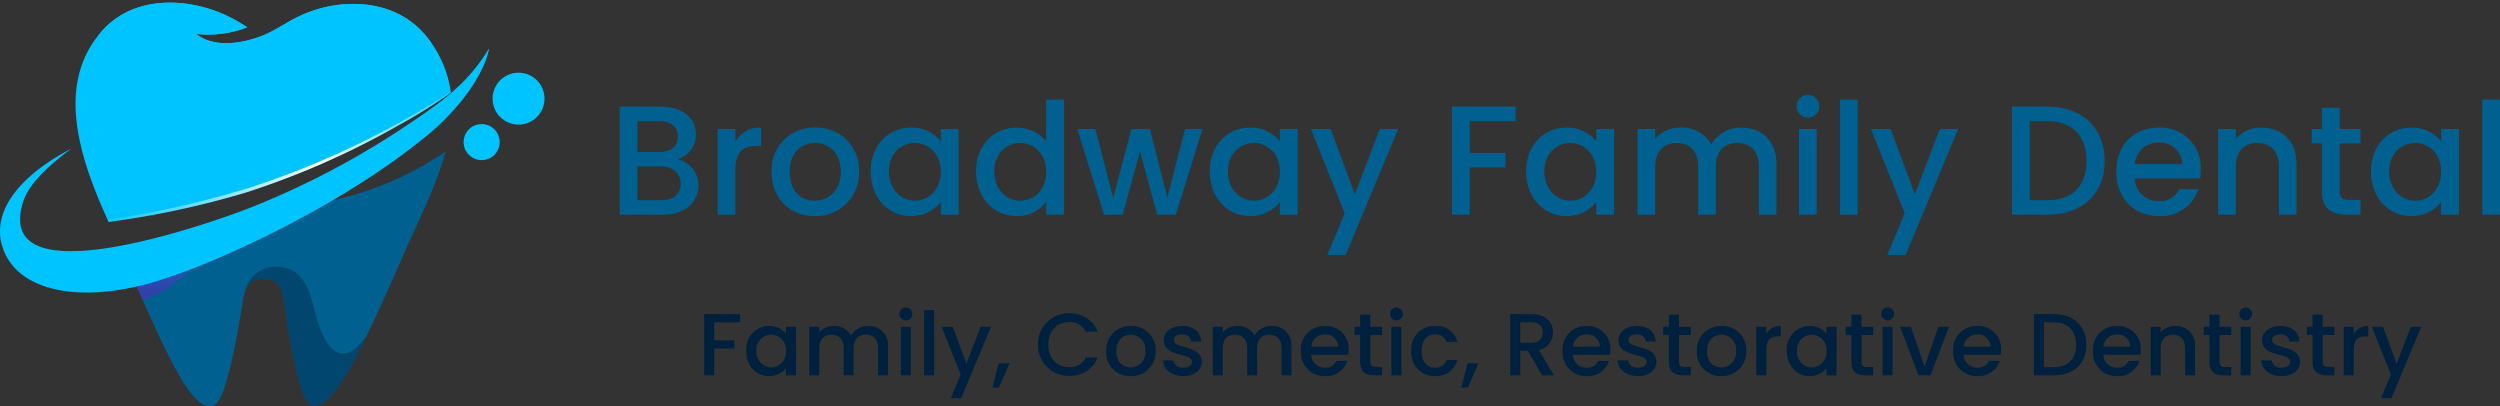
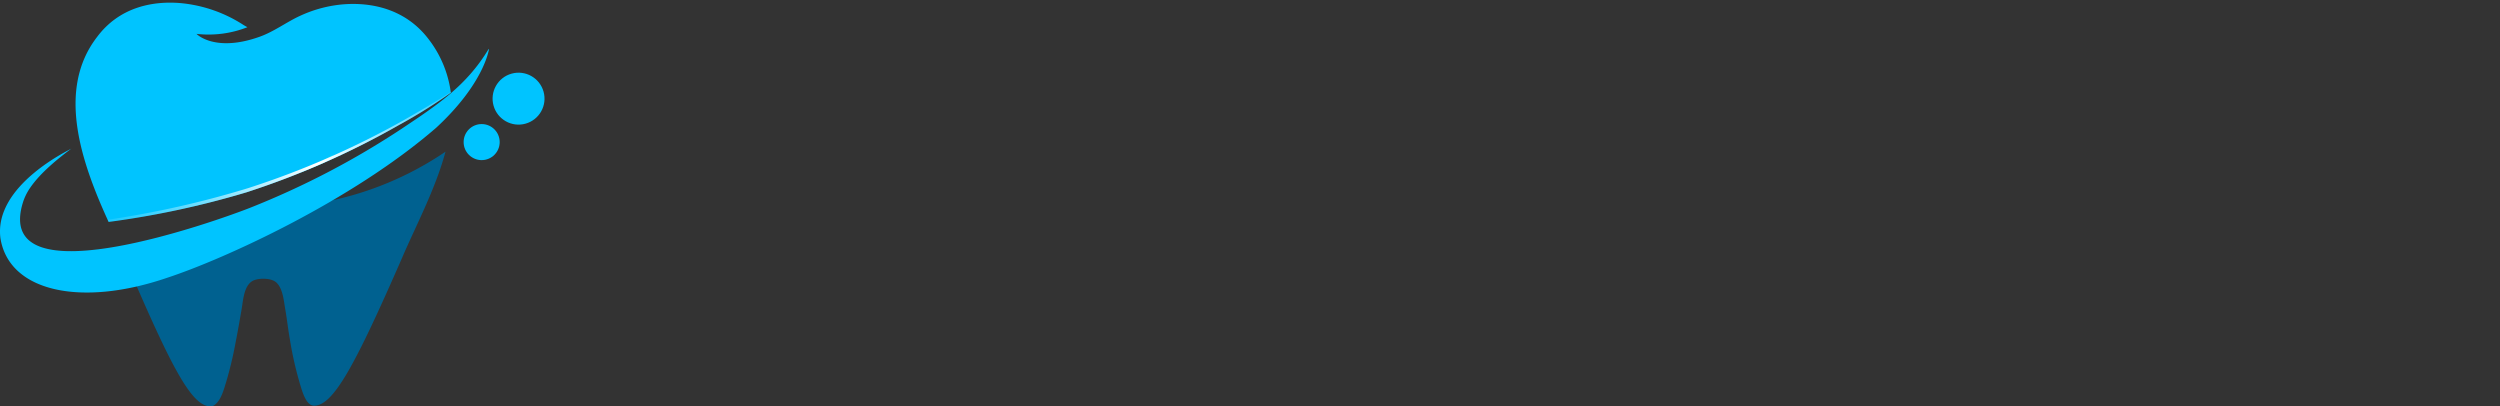
<svg xmlns="http://www.w3.org/2000/svg" width="482.411" height="78.425" viewBox="0 0 482.411 78.425">
  <rect x="0" y="0" width="482.411" height="78.425" fill="#333333" stroke="none" />
  <defs>
    <linearGradient id="a" x1="0.452" y1="-0.042" x2="0.614" y2="0.659" gradientUnits="objectBoundingBox">
      <stop offset="0" stop-color="#426af0" />
      <stop offset="0.989" stop-color="#7613ce" />
    </linearGradient>
    <linearGradient id="b" x1="0.289" y1="1.731" x2="-1.239" y2="10.625" gradientUnits="objectBoundingBox">
      <stop offset="0" stop-color="#25f1fc" />
      <stop offset="1" stop-color="#426af0" />
    </linearGradient>
    <linearGradient id="c" x1="-0.004" y1="1.097" x2="1.099" y2="-0.045" gradientUnits="objectBoundingBox">
      <stop offset="0" stop-color="#fff" stop-opacity="0" />
      <stop offset="0.516" stop-color="#fff" />
      <stop offset="1" stop-color="#fff" stop-opacity="0" />
    </linearGradient>
  </defs>
  <g transform="translate(-803 -504.491)">
-     <path d="M14.01-5.97c0,2.01-1.41,3.18-3.72,3.18H5.67V-9.3h4.5C12.45-9.3,14.01-8.04,14.01-5.97Zm-.54-9.09c0,1.92-1.35,2.97-3.57,2.97H5.67v-5.97H9.9C12.12-18.06,13.47-16.95,13.47-15.06Zm3.96,9.45a5.186,5.186,0,0,0-4.02-5.1,4.878,4.878,0,0,0,3.54-4.77c0-2.94-2.34-5.37-6.75-5.37H2.25V0h8.34C14.85,0,17.43-2.43,17.43-5.61ZM24.57-8.7c0-3.51,1.56-4.56,4.08-4.56h.87V-16.8a5.384,5.384,0,0,0-4.95,2.67v-2.4H21.15V0h3.42Zm23.85.42a8.152,8.152,0,0,0-8.43-8.52,8.152,8.152,0,0,0-8.43,8.52c0,5.19,3.57,8.55,8.28,8.55A8.28,8.28,0,0,0,48.42-8.28Zm-13.38,0c0-3.75,2.31-5.55,4.89-5.55,2.55,0,4.98,1.8,4.98,5.55S42.39-2.7,39.84-2.7C37.26-2.7,35.04-4.53,35.04-8.28Zm15.63-.06c0,5.1,3.45,8.61,7.74,8.61A7.115,7.115,0,0,0,64.2-2.46V0h3.45V-16.53H64.2v2.4a7.036,7.036,0,0,0-5.73-2.67C54.12-16.8,50.67-13.44,50.67-8.34Zm13.53.06c0,3.57-2.43,5.58-5.01,5.58-2.55,0-5.01-2.07-5.01-5.64s2.46-5.49,5.01-5.49C61.77-13.83,64.2-11.82,64.2-8.28Zm6.81-.06c0,5.1,3.45,8.61,7.8,8.61a6.853,6.853,0,0,0,5.73-2.76V0h3.45V-22.2H84.54v7.98a7.613,7.613,0,0,0-5.7-2.58C74.46-16.8,71.01-13.44,71.01-8.34Zm13.53.06c0,3.57-2.43,5.58-5.01,5.58-2.55,0-5.01-2.07-5.01-5.64s2.46-5.49,5.01-5.49C82.11-13.83,84.54-11.82,84.54-8.28ZM95.7,0h3.6l3.33-12.21L105.96,0h3.6l5.13-16.53h-3.36L107.91-3.3l-3.36-13.23h-3.57L97.47-3.24,94.02-16.53H90.54Zm20.4-8.34c0,5.1,3.45,8.61,7.74,8.61a7.115,7.115,0,0,0,5.79-2.73V0h3.45V-16.53h-3.45v2.4a7.036,7.036,0,0,0-5.73-2.67C119.55-16.8,116.1-13.44,116.1-8.34Zm13.53.06c0,3.57-2.43,5.58-5.01,5.58-2.55,0-5.01-2.07-5.01-5.64s2.46-5.49,5.01-5.49C127.2-13.83,129.63-11.82,129.63-8.28Zm14.46,4.35-4.65-12.6h-3.81L142.14-.27l-3.36,8.04h3.54l10.14-24.3h-3.54ZM162.84,0h3.42V-9.12h6.9v-2.79h-6.9v-6.15h8.85v-2.79H162.84Zm14.31-8.34c0,5.1,3.45,8.61,7.74,8.61a7.115,7.115,0,0,0,5.79-2.73V0h3.45V-16.53h-3.45v2.4a7.036,7.036,0,0,0-5.73-2.67C180.6-16.8,177.15-13.44,177.15-8.34Zm13.53.06c0,3.57-2.43,5.58-5.01,5.58-2.55,0-5.01-2.07-5.01-5.64s2.46-5.49,5.01-5.49C188.25-13.83,190.68-11.82,190.68-8.28ZM222.06,0h3.39V-9.75c0-4.62-2.94-7.05-6.81-7.05a6.472,6.472,0,0,0-5.76,3.27,6.376,6.376,0,0,0-5.94-3.27,6.3,6.3,0,0,0-4.89,2.16v-1.89h-3.42V0h3.42V-9.24c0-3.03,1.65-4.59,4.17-4.59,2.49,0,4.14,1.56,4.14,4.59V0h3.39V-9.24c0-3.03,1.65-4.59,4.17-4.59,2.49,0,4.14,1.56,4.14,4.59Zm7.74,0h3.42V-16.53H229.8Zm1.74-18.72a2.158,2.158,0,0,0,2.16-2.19,2.158,2.158,0,0,0-2.16-2.19,2.164,2.164,0,0,0-2.19,2.19A2.164,2.164,0,0,0,231.54-18.72ZM237.72,0h3.42V-22.2h-3.42Zm14.43-3.93-4.65-12.6h-3.81L250.2-.27l-3.36,8.04h3.54l10.14-24.3h-3.54Zm25.56-16.92H270.9V0h6.81c6.69,0,11.07-3.93,11.07-10.35C288.78-16.8,284.4-20.85,277.71-20.85ZM274.32-2.79V-18.06h3.39c4.92,0,7.56,2.94,7.56,7.71,0,4.74-2.64,7.56-7.56,7.56Zm24.81-11.13a4.292,4.292,0,0,1,4.62,4.17H294.6A4.5,4.5,0,0,1,299.13-13.92Zm7.74,9h-3.69a4,4,0,0,1-3.9,2.31,4.547,4.547,0,0,1-4.71-4.38H307.2a10.551,10.551,0,0,0,.12-1.68,7.709,7.709,0,0,0-8.04-8.13c-4.89,0-8.25,3.33-8.25,8.52S294.54.27,299.28.27A7.553,7.553,0,0,0,306.87-4.92ZM322.41,0h3.39V-9.75c0-4.62-2.91-7.05-6.78-7.05a6.359,6.359,0,0,0-4.92,2.16v-1.89h-3.42V0h3.42V-9.24c0-3.03,1.65-4.59,4.17-4.59,2.49,0,4.14,1.56,4.14,4.59Zm8.28-4.59c0,3.36,1.83,4.59,4.77,4.59h2.7V-2.85h-2.1c-1.44,0-1.92-.51-1.92-1.74v-9.15h4.02v-2.79h-4.02v-4.11h-3.45v4.11h-1.95v2.79h1.95Zm9.48-3.75c0,5.1,3.45,8.61,7.74,8.61a7.115,7.115,0,0,0,5.79-2.73V0h3.45V-16.53H353.7v2.4a7.036,7.036,0,0,0-5.73-2.67C343.62-16.8,340.17-13.44,340.17-8.34Zm13.53.06c0,3.57-2.43,5.58-5.01,5.58-2.55,0-5.01-2.07-5.01-5.64s2.46-5.49,5.01-5.49C351.27-13.83,353.7-11.82,353.7-8.28ZM361.65,0h3.42V-22.2h-3.42Z" transform="translate(920.341 545.916)" fill="#006190" />
-     <path d="M1.275,0H3.213V-5.168h3.91V-6.749H3.213v-3.485H8.228v-1.581H1.275ZM9.384-4.726c0,2.89,1.955,4.879,4.386,4.879a4.032,4.032,0,0,0,3.281-1.547V0h1.955V-9.367H17.051v1.36A3.987,3.987,0,0,0,13.8-9.52,4.458,4.458,0,0,0,9.384-4.726Zm7.667.034A2.91,2.91,0,0,1,14.212-1.53a2.951,2.951,0,0,1-2.839-3.2,2.874,2.874,0,0,1,2.839-3.111A2.9,2.9,0,0,1,17.051-4.692ZM34.833,0h1.921V-5.525a3.66,3.66,0,0,0-3.859-4,3.668,3.668,0,0,0-3.264,1.853A3.613,3.613,0,0,0,26.265-9.52,3.567,3.567,0,0,0,23.494-8.3V-9.367H21.556V0h1.938V-5.236c0-1.717.935-2.6,2.363-2.6,1.411,0,2.346.884,2.346,2.6V0h1.921V-5.236c0-1.717.935-2.6,2.363-2.6,1.411,0,2.346.884,2.346,2.6Zm4.386,0h1.938V-9.367H39.219Zm.986-10.608a1.223,1.223,0,0,0,1.224-1.241,1.223,1.223,0,0,0-1.224-1.241,1.226,1.226,0,0,0-1.241,1.241A1.226,1.226,0,0,0,40.205-10.608ZM43.707,0h1.938V-12.58H43.707Zm8.177-2.227-2.635-7.14H47.09L50.779-.153,48.875,4.4h2.006l5.746-13.77H54.621ZM56.9,2.363h1.258l2.057-4.692H58.106Zm8.789-8.3A5.9,5.9,0,0,0,71.723.1a5.618,5.618,0,0,0,5.491-3.536H74.885a3.3,3.3,0,0,1-3.162,1.853c-2.346,0-4.046-1.683-4.046-4.352s1.7-4.335,4.046-4.335a3.3,3.3,0,0,1,3.162,1.853h2.329a5.632,5.632,0,0,0-5.491-3.553A5.91,5.91,0,0,0,65.688-5.933ZM88.4-4.692A4.619,4.619,0,0,0,83.623-9.52a4.619,4.619,0,0,0-4.777,4.828A4.567,4.567,0,0,0,83.538.153,4.692,4.692,0,0,0,88.4-4.692Zm-7.582,0c0-2.125,1.309-3.145,2.771-3.145a2.834,2.834,0,0,1,2.822,3.145A2.885,2.885,0,0,1,83.538-1.53C82.076-1.53,80.818-2.567,80.818-4.692Zm16.49,2.074c-.1-3.383-5.389-2.329-5.389-4.216,0-.629.544-1.054,1.581-1.054a1.549,1.549,0,0,1,1.751,1.377h1.938c-.1-1.87-1.5-3.009-3.621-3.009-2.21,0-3.6,1.207-3.6,2.7,0,3.434,5.44,2.38,5.44,4.216,0,.646-.6,1.122-1.717,1.122a1.709,1.709,0,0,1-1.87-1.394H89.811c.085,1.7,1.666,3.026,3.91,3.026C95.931.153,97.308-1.037,97.308-2.618ZM112.676,0H114.6V-5.525a3.66,3.66,0,0,0-3.859-4,3.668,3.668,0,0,0-3.264,1.853,3.613,3.613,0,0,0-3.366-1.853A3.567,3.567,0,0,0,101.337-8.3V-9.367H99.4V0h1.938V-5.236c0-1.717.935-2.6,2.363-2.6,1.411,0,2.346.884,2.346,2.6V0h1.921V-5.236c0-1.717.935-2.6,2.363-2.6,1.411,0,2.346.884,2.346,2.6Zm8.33-7.888a2.432,2.432,0,0,1,2.618,2.363h-5.185A2.551,2.551,0,0,1,121.006-7.888Zm4.386,5.1H123.3a2.268,2.268,0,0,1-2.21,1.309,2.577,2.577,0,0,1-2.669-2.482h7.157a5.978,5.978,0,0,0,.068-.952,4.368,4.368,0,0,0-4.556-4.607,4.485,4.485,0,0,0-4.675,4.828A4.545,4.545,0,0,0,121.091.153,4.28,4.28,0,0,0,125.392-2.788Zm2.465.187c0,1.9,1.037,2.6,2.7,2.6h1.53V-1.615H130.9c-.816,0-1.088-.289-1.088-.986V-7.786h2.278V-9.367h-2.278V-11.7h-1.955v2.329h-1.105v1.581h1.105ZM133.875,0h1.938V-9.367h-1.938Zm.986-10.608a1.223,1.223,0,0,0,1.224-1.241,1.223,1.223,0,0,0-1.224-1.241,1.226,1.226,0,0,0-1.241,1.241A1.226,1.226,0,0,0,134.861-10.608Zm2.856,5.916a4.48,4.48,0,0,0,4.59,4.845,4.207,4.207,0,0,0,4.318-3.111h-2.091a2.139,2.139,0,0,1-2.227,1.479c-1.564,0-2.6-1.156-2.6-3.213,0-2.04,1.037-3.2,2.6-3.2a2.189,2.189,0,0,1,2.227,1.479h2.091a4.075,4.075,0,0,0-4.318-3.111A4.475,4.475,0,0,0,137.717-4.692Zm9.656,7.055h1.258l2.057-4.692H148.58ZM163.081-8.279c0,1.173-.68,2.006-2.193,2.006h-2.142v-3.961h2.142C162.4-10.234,163.081-9.469,163.081-8.279Zm-6.273-3.536V0h1.938V-4.726h1.479L162.945,0h2.312l-2.924-4.9a3.363,3.363,0,0,0,2.737-3.383c0-1.921-1.377-3.536-4.182-3.536ZM171.5-7.888a2.432,2.432,0,0,1,2.618,2.363h-5.185A2.551,2.551,0,0,1,171.5-7.888Zm4.386,5.1h-2.091a2.268,2.268,0,0,1-2.21,1.309,2.577,2.577,0,0,1-2.669-2.482h7.157a5.979,5.979,0,0,0,.068-.952,4.368,4.368,0,0,0-4.556-4.607,4.486,4.486,0,0,0-4.675,4.828A4.545,4.545,0,0,0,171.581.153,4.28,4.28,0,0,0,175.882-2.788Zm9.146.17c-.1-3.383-5.389-2.329-5.389-4.216,0-.629.544-1.054,1.581-1.054a1.549,1.549,0,0,1,1.751,1.377h1.938c-.1-1.87-1.5-3.009-3.621-3.009-2.21,0-3.6,1.207-3.6,2.7,0,3.434,5.44,2.38,5.44,4.216,0,.646-.6,1.122-1.717,1.122a1.709,1.709,0,0,1-1.87-1.394h-2.006c.085,1.7,1.666,3.026,3.91,3.026C183.651.153,185.028-1.037,185.028-2.618Zm2.4.017c0,1.9,1.037,2.6,2.7,2.6h1.53V-1.615h-1.19c-.816,0-1.088-.289-1.088-.986V-7.786h2.278V-9.367H189.38V-11.7h-1.955v2.329h-1.1v1.581h1.1Zm14.943-2.091a4.619,4.619,0,0,0-4.777-4.828,4.619,4.619,0,0,0-4.777,4.828A4.567,4.567,0,0,0,197.506.153,4.692,4.692,0,0,0,202.368-4.692Zm-7.582,0c0-2.125,1.309-3.145,2.771-3.145a2.834,2.834,0,0,1,2.822,3.145,2.885,2.885,0,0,1-2.873,3.162C196.044-1.53,194.786-2.567,194.786-4.692Zm11.441-.238c0-1.989.884-2.584,2.312-2.584h.493V-9.52a3.051,3.051,0,0,0-2.805,1.513v-1.36h-1.938V0h1.938Zm3.944.2c0,2.89,1.955,4.879,4.386,4.879a4.032,4.032,0,0,0,3.281-1.547V0h1.955V-9.367h-1.955v1.36a3.987,3.987,0,0,0-3.247-1.513A4.458,4.458,0,0,0,210.171-4.726Zm7.667.034A2.91,2.91,0,0,1,215-1.53a2.951,2.951,0,0,1-2.839-3.2A2.874,2.874,0,0,1,215-7.837,2.9,2.9,0,0,1,217.838-4.692ZM222.649-2.6c0,1.9,1.037,2.6,2.7,2.6h1.53V-1.615h-1.19c-.816,0-1.088-.289-1.088-.986V-7.786h2.278V-9.367H224.6V-11.7h-1.955v2.329h-1.1v1.581h1.1ZM228.667,0H230.6V-9.367h-1.938Zm.986-10.608a1.223,1.223,0,0,0,1.224-1.241,1.223,1.223,0,0,0-1.224-1.241,1.226,1.226,0,0,0-1.241,1.241A1.226,1.226,0,0,0,229.653-10.608Zm2.4,1.241L235.6,0h2.312l3.57-9.367h-2.057l-2.652,7.633-2.652-7.633Zm14.841,1.479a2.432,2.432,0,0,1,2.618,2.363h-5.185A2.551,2.551,0,0,1,246.891-7.888Zm4.386,5.1h-2.091a2.268,2.268,0,0,1-2.21,1.309,2.577,2.577,0,0,1-2.669-2.482h7.157a5.977,5.977,0,0,0,.068-.952,4.368,4.368,0,0,0-4.556-4.607A4.486,4.486,0,0,0,242.3-4.692,4.545,4.545,0,0,0,246.976.153,4.28,4.28,0,0,0,251.277-2.788Zm10.438-9.027h-3.859V0h3.859c3.791,0,6.273-2.227,6.273-5.865C267.988-9.52,265.506-11.815,261.715-11.815ZM259.794-1.581v-8.653h1.921c2.788,0,4.284,1.666,4.284,4.369,0,2.686-1.5,4.284-4.284,4.284Zm14.059-6.307a2.432,2.432,0,0,1,2.618,2.363h-5.185A2.551,2.551,0,0,1,273.853-7.888Zm4.386,5.1h-2.091a2.268,2.268,0,0,1-2.21,1.309,2.577,2.577,0,0,1-2.669-2.482h7.157a5.979,5.979,0,0,0,.068-.952,4.368,4.368,0,0,0-4.556-4.607,4.485,4.485,0,0,0-4.675,4.828A4.545,4.545,0,0,0,273.938.153,4.28,4.28,0,0,0,278.239-2.788ZM287.045,0h1.921V-5.525a3.648,3.648,0,0,0-3.842-4A3.6,3.6,0,0,0,282.336-8.3V-9.367H280.4V0h1.938V-5.236c0-1.717.935-2.6,2.363-2.6,1.411,0,2.346.884,2.346,2.6Zm4.692-2.6c0,1.9,1.037,2.6,2.7,2.6h1.53V-1.615h-1.19c-.816,0-1.088-.289-1.088-.986V-7.786h2.278V-9.367h-2.278V-11.7h-1.955v2.329h-1.1v1.581h1.1ZM297.755,0h1.938V-9.367h-1.938Zm.986-10.608a1.223,1.223,0,0,0,1.224-1.241,1.223,1.223,0,0,0-1.224-1.241,1.226,1.226,0,0,0-1.241,1.241A1.226,1.226,0,0,0,298.741-10.608Zm10.489,7.99c-.1-3.383-5.389-2.329-5.389-4.216,0-.629.544-1.054,1.581-1.054a1.549,1.549,0,0,1,1.751,1.377h1.938c-.1-1.87-1.5-3.009-3.621-3.009-2.21,0-3.6,1.207-3.6,2.7,0,3.434,5.44,2.38,5.44,4.216,0,.646-.6,1.122-1.717,1.122a1.709,1.709,0,0,1-1.87-1.394h-2.006c.085,1.7,1.666,3.026,3.91,3.026C307.853.153,309.23-1.037,309.23-2.618Zm2.4.017c0,1.9,1.037,2.6,2.7,2.6h1.53V-1.615h-1.19c-.816,0-1.088-.289-1.088-.986V-7.786h2.278V-9.367h-2.278V-11.7h-1.955v2.329h-1.1v1.581h1.1Zm7.956-2.329c0-1.989.884-2.584,2.312-2.584h.493V-9.52a3.051,3.051,0,0,0-2.8,1.513v-1.36h-1.938V0h1.938Zm8.279,2.7-2.635-7.14h-2.159l3.689,9.214-1.9,4.556h2.006l5.746-13.77H330.6Z" transform="translate(937.605 576.916)" fill="#00213e" />
    <g transform="translate(-995.127 482.593)">
      <g transform="translate(1798.128 22.409)">
        <path d="M374.333,122.63a124.56,124.56,0,0,0,20.72-14.153c-17.06,12.654-41.253,21.832-52.246,24.628a61.011,61.011,0,0,1-6.189,1.327c8.707,20.3,12.5,27.524,16.148,27.581a1.272,1.272,0,0,0,.781-.285c1.262-.909,1.79-3.013,2.234-4.44A71.768,71.768,0,0,0,357.534,150c.452-2.265.848-4.545,1.241-6.826.3-1.745.44-4.87,2.515-5.558,1.175-.39,3.224-.359,4.156.474,1.281,1.144,1.461,3.6,1.732,5.145.346,1.974.553,3.969.91,5.935a69.345,69.345,0,0,0,1.972,8.643c.373,1.155,1.108,4.123,2.739,4.058,3.678-.1,7.787-7.612,16.928-28.537,2.556-5.978,6.452-13.286,8.375-20.476a62.575,62.575,0,0,1-23.769,9.772Z" transform="translate(-312.138 -84.099)" fill="#006190" />
-         <path d="M340.109,151.258a27.272,27.272,0,0,0,9.967-6.751,35.065,35.065,0,0,1-11.924,2.254Q339.171,149.134,340.109,151.258Z" transform="translate(-312.551 -93.792)" opacity="0.41" fill="url(#a)" style="mix-blend-mode:multiply;isolation:isolate" />
        <path d="M397.433,87.32c-4.308,7.177-9.956,10.853-16.9,15.487a159.779,159.779,0,0,1-29.068,15.153c-5.607,2.232-49.964,18.353-43.9-1.039.043-.141.092-.281.144-.422s.106-.281.162-.414c.065-.153.133-.306.208-.458.115-.241.232-.463.345-.662.009-.018.019-.036.029-.053a9.629,9.629,0,0,1,.527-.826c2.046-2.973,5.493-5.685,7.917-7.518.088.063-14.991,6.927-13.691,17.257,1.615,10.364,15.539,13.388,32.241,7.652,10.939-3.59,35.553-14.806,51.846-28.927,9.252-8.551,10.149-15.043,10.179-15.1Z" transform="translate(-303.128 -78.407)" fill="#00c4ff" />
        <path d="M6.379,42.316C1.084,30.76-3.735,16.8,4.177,6.587,8.514.8,15-.389,20.4.1A26.886,26.886,0,0,1,32.349,4.271c.28.175.549.327.812.467a20.459,20.459,0,0,1-9.815,1.287c-.037.013,3.514,3.645,12.161.559,2.828-1.009,5.237-2.872,7.87-4.064A24.592,24.592,0,0,1,51.738.32c5.378-.409,11.885.874,16.325,6.65a21.414,21.414,0,0,1,4.354,10.415,101.478,101.478,0,0,1-10.029,6.241A157.772,157.772,0,0,1,33.285,36.5l-.025.008-.266.087A170.746,170.746,0,0,1,6.379,42.316Z" transform="translate(14.58)" fill="#00c4ff" stroke="rgba(0,0,0,0)" stroke-miterlimit="10" stroke-width="1" />
        <g transform="translate(58.01 29.36)" opacity="0.48" style="mix-blend-mode:color-burn;isolation:isolate">
          <path d="M382.489,118.715q2.219-.9,4.4-1.849c.072-.047.148-.093.219-.141C391.158,113.969,388.153,115.5,382.489,118.715Z" transform="translate(-382.489 -115.293)" fill="url(#b)" />
        </g>
-         <path d="M393.495,82.935c-.2-.281-.39-.564-.6-.842-4.44-5.776-10.947-7.058-16.325-6.65a24.593,24.593,0,0,0-8.362,2.2c-2.632,1.192-5.041,3.055-7.87,4.064-8.647,3.085-12.2-.547-12.161-.559a20.459,20.459,0,0,0,9.815-1.286c-.263-.14-.532-.292-.811-.467a26.888,26.888,0,0,0-11.955-4.172c-5.158-.464-11.3.605-15.627,5.76,5.389-2.4,10.182-.176,14.677,3.646,4.6,3.914,8.4,7.218,14.509,9.277,9.481,3.242,22.239,4.2,29.819-2.286A15.011,15.011,0,0,0,393.495,82.935Z" transform="translate(-310.25 -75.127)" fill="#00c4ff" />
        <g transform="translate(20.775 17.236)" style="mix-blend-mode:overlay;isolation:isolate">
          <path d="M388.566,104.213a163.935,163.935,0,0,1-29.834,13.024,184.476,184.476,0,0,1-27.183,6.131l.185.419a170.744,170.744,0,0,0,26.615-5.723,157.838,157.838,0,0,0,29.394-12.971,101.438,101.438,0,0,0,10.029-6.24c-.007-.049-.017-.1-.023-.146C394.8,100.628,391.839,102.343,388.566,104.213Z" transform="translate(-331.549 -98.706)" fill="url(#c)" />
        </g>
-         <path d="M378.44,167.609c.373,1.155,1.108,4.123,2.739,4.058,2.664-.1,5.362-3.827,10.084-13.464-.166.185-.335.387-.509.614-3.982,5.2-6.873,2.339-8.571-2.282-1.505-4.156-1.776-11.1-7.536-11.616a6.133,6.133,0,0,0-6.885,4.677l.021.088a3.2,3.2,0,0,1,1.886-2.273c1.175-.39,3.224-.359,4.156.474,1.281,1.144,1.461,3.6,1.732,5.145.346,1.974.553,3.969.91,5.935a69.346,69.346,0,0,0,1.973,8.644Z" transform="translate(-320.517 -93.893)" fill="#00213e" opacity="0.41" style="mix-blend-mode:multiply;isolation:isolate" />
        <circle cx="3.479" cy="3.479" r="3.479" transform="translate(89.463 23.429)" fill="#00c4ff" />
        <circle cx="5.01" cy="5.01" r="5.01" transform="matrix(0.963, -0.27, 0.27, 0.963, 93.884, 15.054)" fill="#00c4ff" />
      </g>
    </g>
  </g>
</svg>